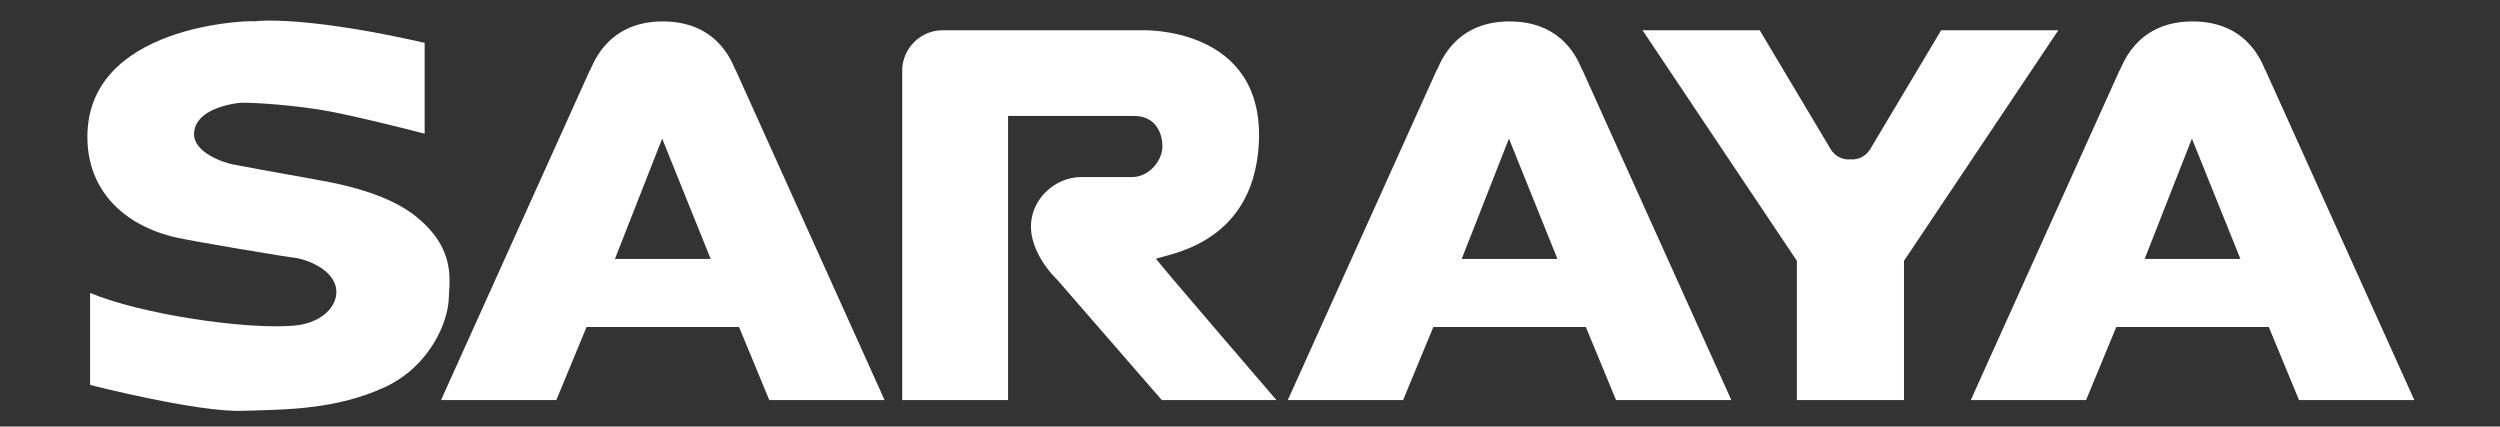
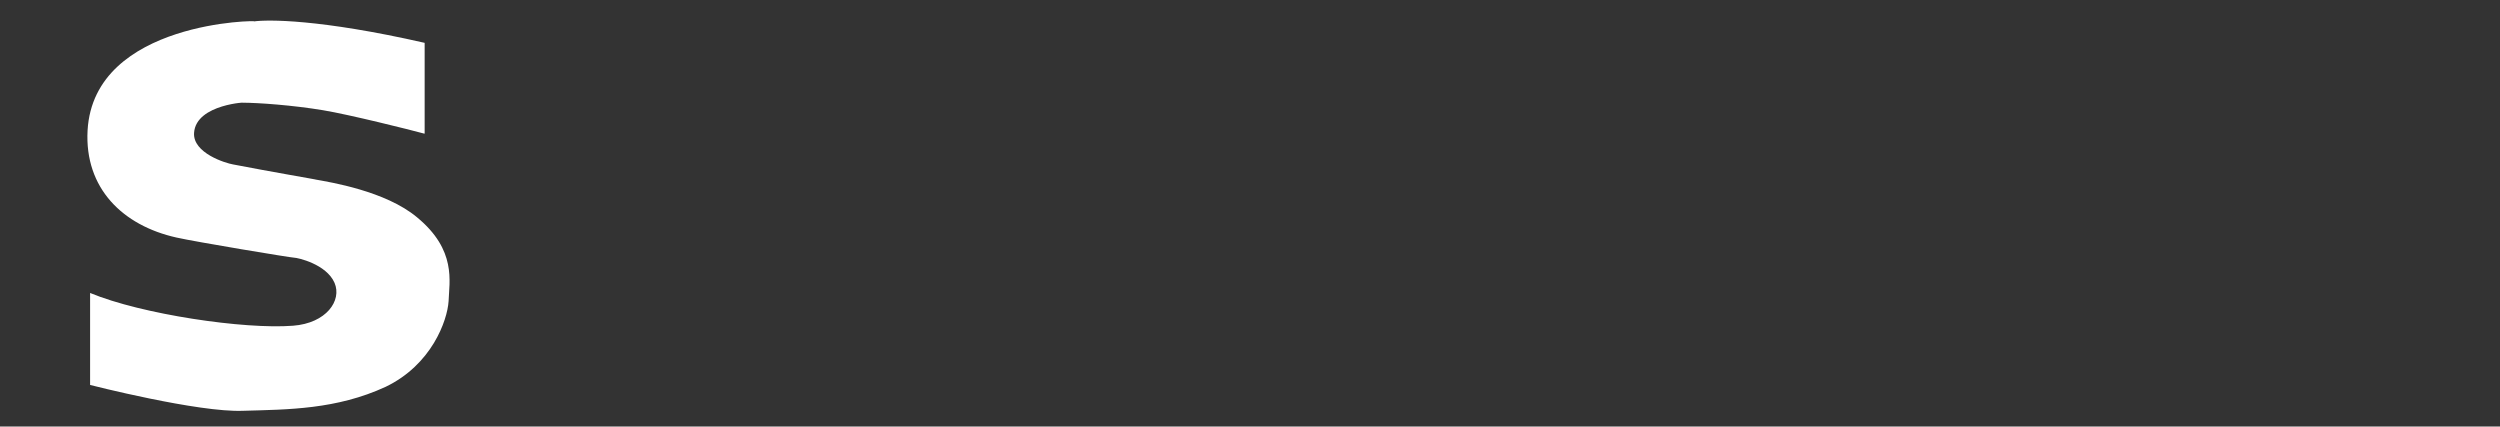
<svg xmlns="http://www.w3.org/2000/svg" version="1.1" viewBox="0 0 396.8 67.7">
  <rect x="0" y="0" width="396.8" height="67.7" fill="#333333" stroke="none" />
  <defs>
    <style>
      .cls-1 {
        fill: #fff;
      }
    </style>
  </defs>
  <g>
    <g id="Layer_1">
      <g>
        <path class="cls-1" d="M67.4,21.2V6.8c-16.7-3.8-25-3.7-27.1-3.4,1.3-.2-25.4-.2-26.4,17.3-.5,9.2,5.6,15.1,14.1,17,3.1.7,18.2,3.2,18.7,3.2s5.1,1,6.4,4c1.2,2.8-1.3,6.4-6.6,6.8-7.7.6-24-1.8-32.2-5.2v14.6s17.2,4.4,24.3,4.1c7.1-.2,14.8-.2,22.6-3.8,7.3-3.5,9.8-10.5,10-13.6.1-3.1,1.3-8.1-5-13.3-5-4.2-13.9-5.6-16.1-6,.2,0-6.9-1.2-13.1-2.4-1.2-.2-6.4-1.8-6.2-5,.3-4.7,9-4.9,7.6-4.8,2.6,0,8.1.4,12.9,1.2,4.2.7,13.8,3.1,16,3.7Z" />
-         <path class="cls-1" d="M143.2,11.2v52.3h16.8V18.4h20c3.6,0,4.5,3,4.5,4.8,0,2.4-2.2,4.9-4.8,4.9-3.3,0-8.3,0-8.3,0-4.1.2-6.8,3.2-7.5,5.9-1.5,5.4,3.9,10.4,3.9,10.4l16.6,19.1h18.2s-18.5-21.5-19.1-22.4c.8-.7,15.4-1.7,16.3-18.3,1-18.7-18.5-18-18.5-18h-31.7c-3.5,0-6.4,2.9-6.4,6.4Z" />
-         <path class="cls-1" d="M93.1,51.9l-4.8,11.6h-18.3l23.6-52.3c.3-.1,2.2-7.8,11.6-7.8s11.3,7.6,11.6,7.8l23.6,52.3h-18.3l-4.8-11.6h-24ZM105.1,22l-7.5,19.1h15.2l-7.7-19.1Z" />
-         <path class="cls-1" d="M293.6,25.3c-2.3.1-3.2-1.9-3.2-1.9l-11.1-18.6h-18.6l24.5,36.6v22.1h17v-22.1l24.5-36.6h-18.6l-11.1,18.6s-.9,2-3.2,1.9" />
-         <path class="cls-1" d="M227.5,51.9l-4.8,11.6h-18.3l23.6-52.3c.3-.1,2.2-7.8,11.6-7.8s11.3,7.6,11.6,7.8l23.6,52.3h-18.3l-4.8-11.6h-24ZM239.5,22l-7.5,19.1h15.2l-7.7-19.1Z" />
-         <path class="cls-1" d="M335.9,51.9l-4.8,11.6h-18.3l23.6-52.3c.3-.1,2.2-7.8,11.6-7.8s11.3,7.6,11.6,7.8l23.6,52.3h-18.3l-4.8-11.6h-24ZM347.9,22l-7.5,19.1h15.2l-7.7-19.1Z" />
      </g>
    </g>
  </g>
</svg>